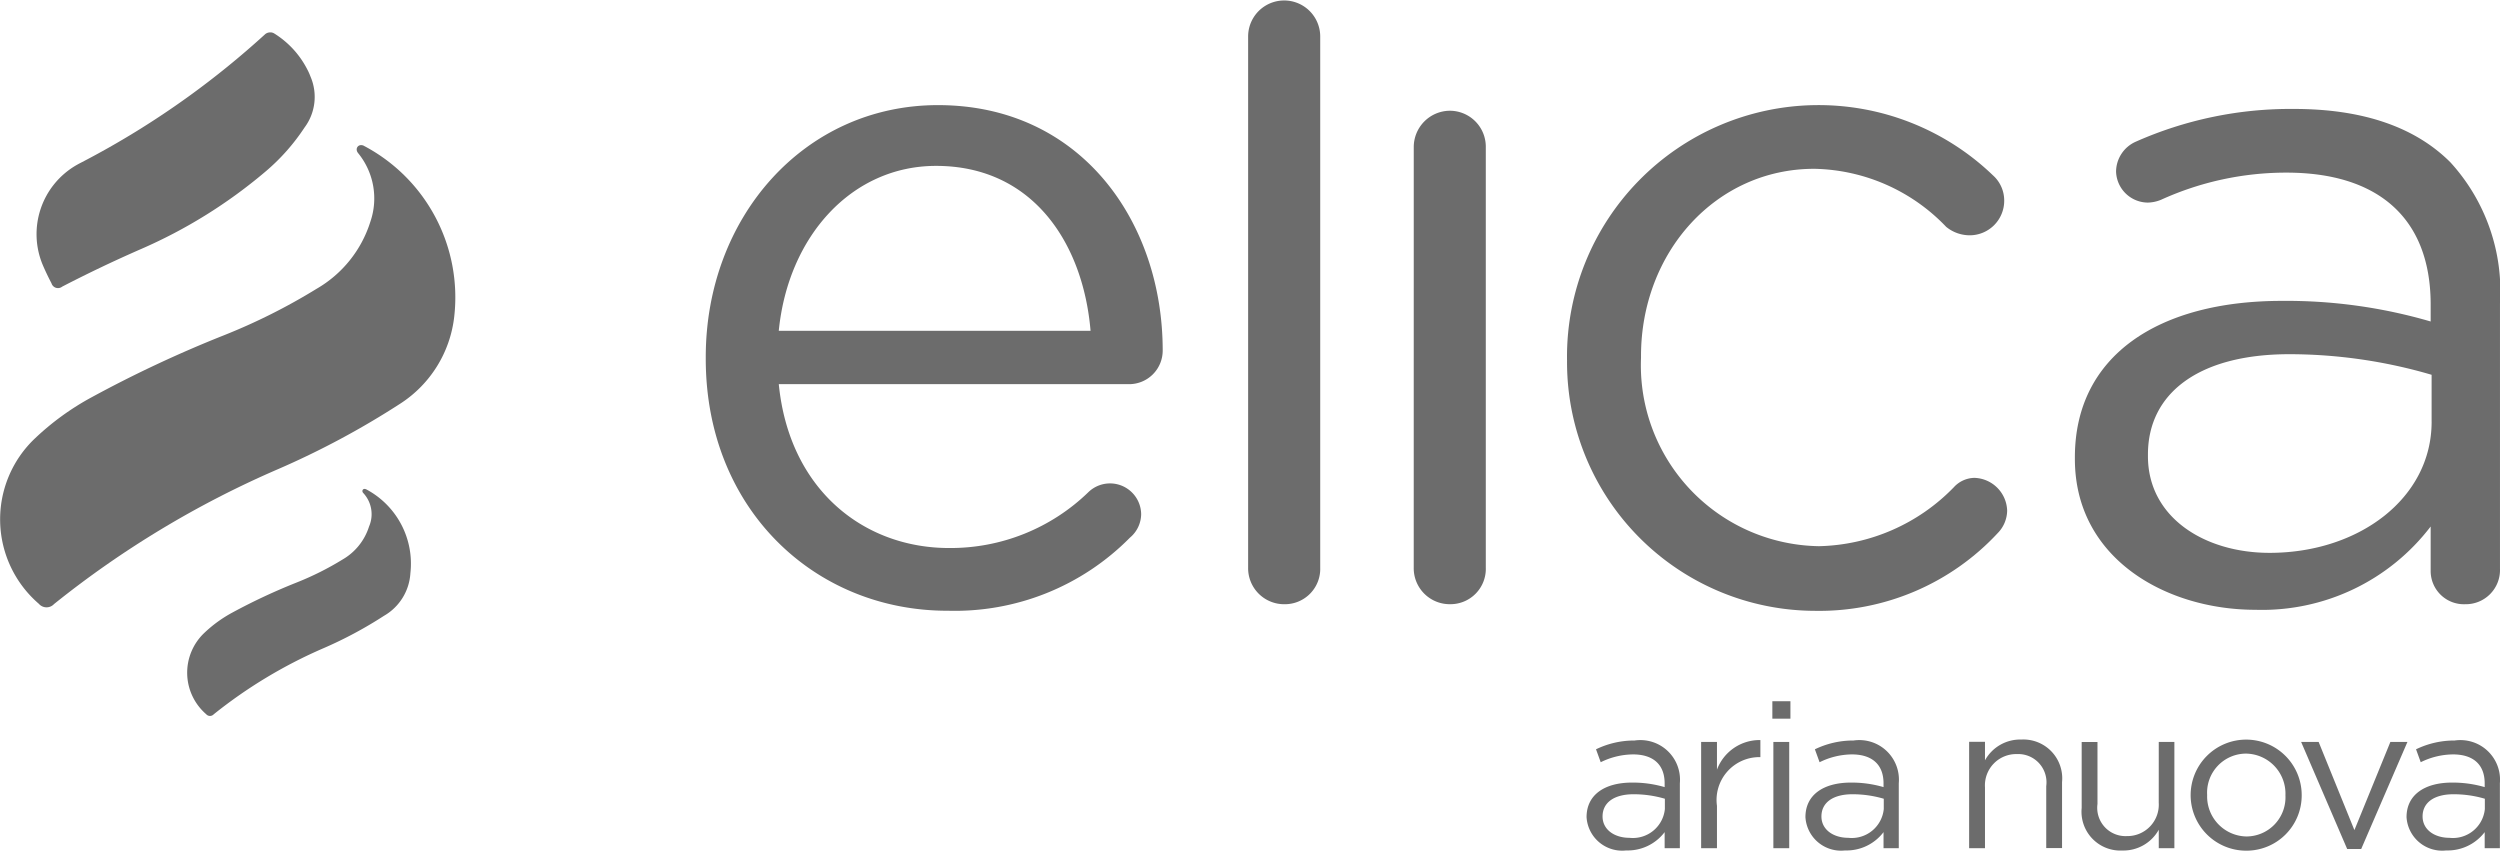
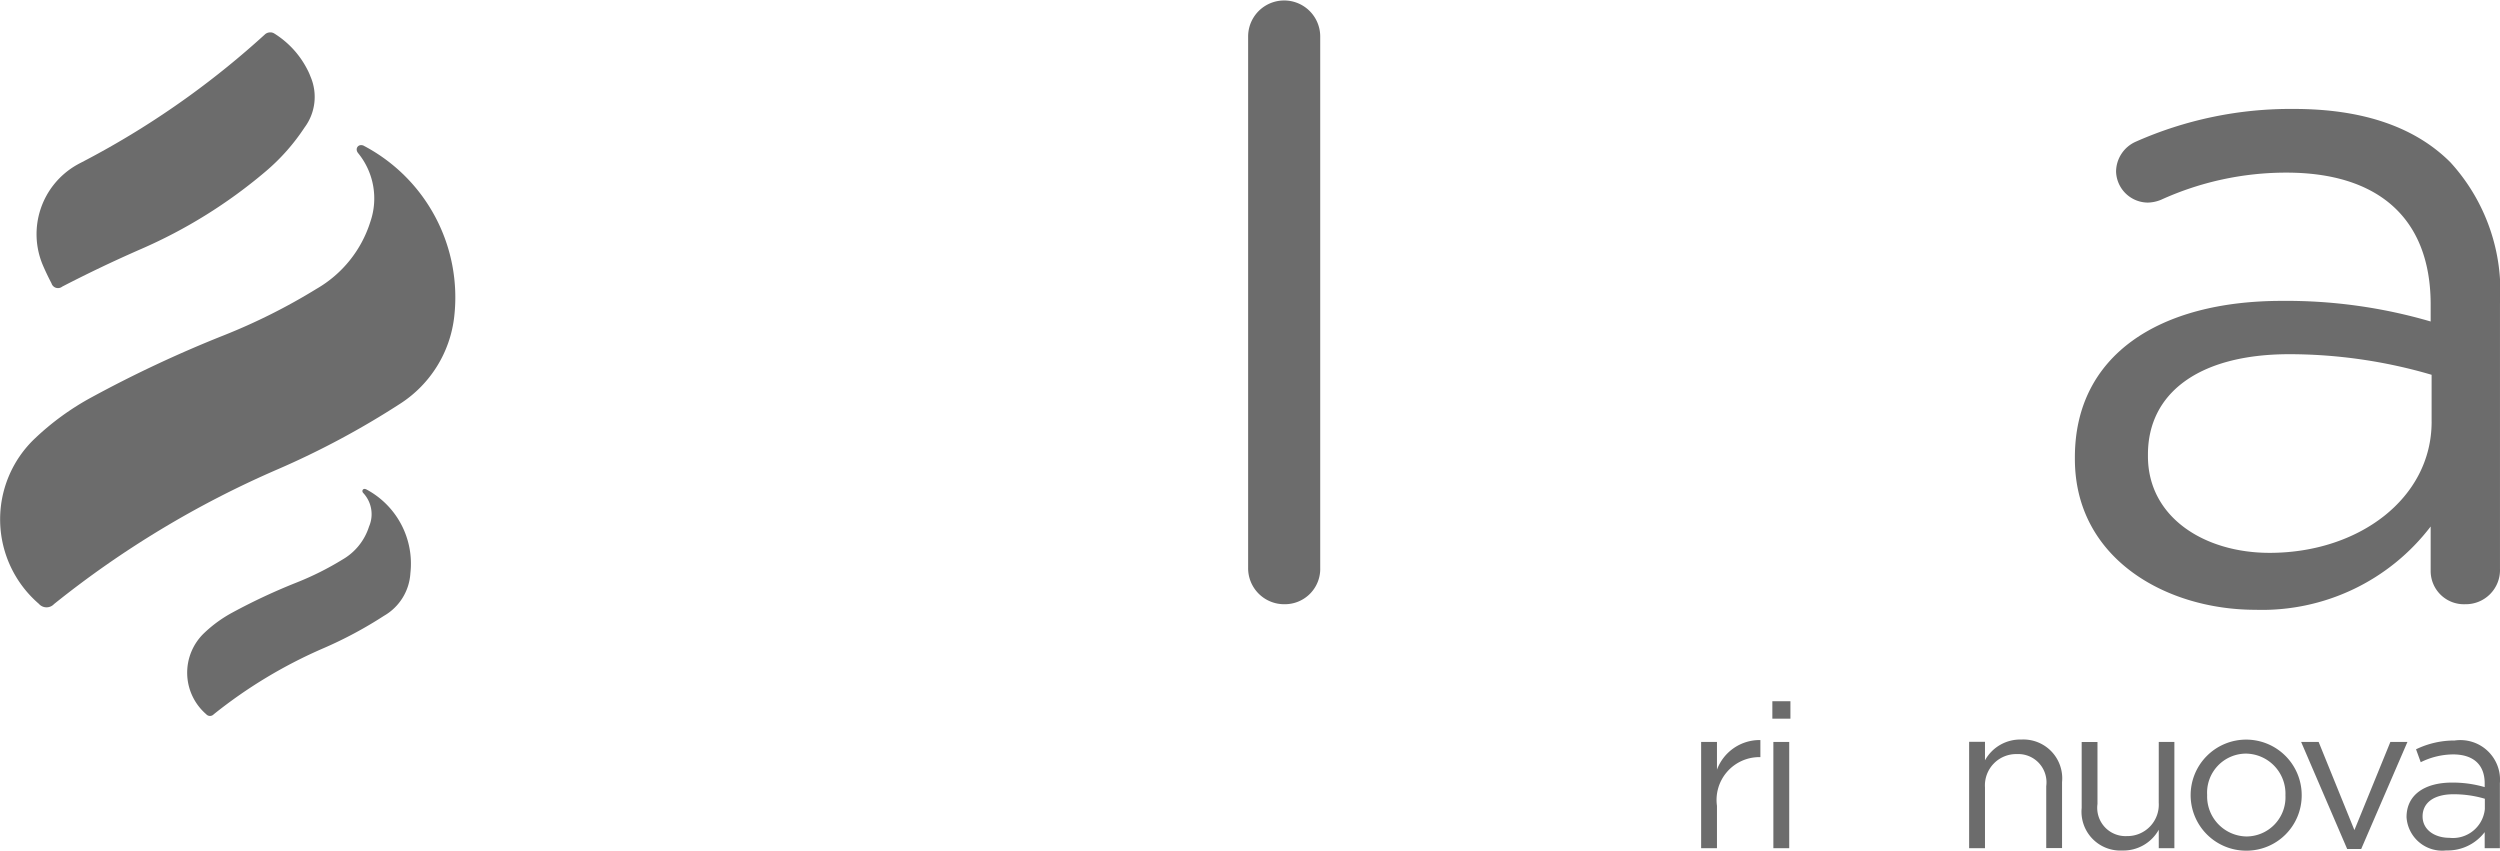
<svg xmlns="http://www.w3.org/2000/svg" width="106.113" height="36.107" viewBox="0 0 106.113 36.107">
  <g id="Grupo_853" data-name="Grupo 853" transform="translate(-374 -9548)">
-     <path id="Trazado_2067" data-name="Trazado 2067" d="M61.69,29.122c-5.643,0-10.253-4.331-10.253-10.69v-.08c0-5.922,4.173-10.691,9.856-10.691,6.079,0,9.539,4.968,9.539,10.412A1.426,1.426,0,0,1,69.4,19.505H54.537c.437,4.451,3.576,6.955,7.232,6.955a8.4,8.4,0,0,0,5.923-2.385,1.322,1.322,0,0,1,2.226.953,1.319,1.319,0,0,1-.478.993,10.44,10.44,0,0,1-7.75,3.1M67.77,17.24c-.317-3.737-2.463-7-6.558-7-3.576,0-6.279,2.981-6.676,7Z" transform="translate(352.519 9544.801)" fill="#6c6c6c" />
    <path id="Trazado_2068" data-name="Trazado 2068" d="M90.967,1.55a1.53,1.53,0,1,1,3.06,0V24.094a1.5,1.5,0,0,1-1.51,1.552,1.529,1.529,0,0,1-1.55-1.552Z" transform="translate(336.01 9548)" fill="#6c6c6c" />
-     <path id="Trazado_2069" data-name="Trazado 2069" d="M103.038,9.621a1.542,1.542,0,0,1,1.508-1.55,1.527,1.527,0,0,1,1.55,1.55V27.464a1.5,1.5,0,0,1-1.51,1.551,1.527,1.527,0,0,1-1.549-1.551Z" transform="translate(330.969 9544.63)" fill="#6c6c6c" />
-     <path id="Trazado_2070" data-name="Trazado 2070" d="M114.208,18.472v-.079a10.678,10.678,0,0,1,18.081-7.75,1.431,1.431,0,0,1,.476,1.072,1.465,1.465,0,0,1-1.469,1.471,1.577,1.577,0,0,1-.994-.358,7.932,7.932,0,0,0-5.6-2.464c-4.172,0-7.353,3.537-7.353,7.949v.08a7.678,7.678,0,0,0,7.552,7.989,8.219,8.219,0,0,0,5.724-2.5,1.211,1.211,0,0,1,.875-.4,1.435,1.435,0,0,1,1.39,1.39,1.385,1.385,0,0,1-.4.954,10.336,10.336,0,0,1-7.749,3.3,10.548,10.548,0,0,1-10.531-10.65" transform="translate(326.304 9544.801)" fill="#6c6c6c" />
    <path id="Trazado_2071" data-name="Trazado 2071" d="M151.222,22.8v-.079c0-4.333,3.578-6.637,8.782-6.637a21.805,21.805,0,0,1,6.319.875V16.24c0-3.7-2.264-5.6-6.119-5.6a12.825,12.825,0,0,0-5.326,1.153,1.56,1.56,0,0,1-.556.119A1.358,1.358,0,0,1,152.97,10.6a1.4,1.4,0,0,1,.835-1.272,16.2,16.2,0,0,1,6.717-1.391c2.9,0,5.128.755,6.638,2.265a8.11,8.11,0,0,1,2.105,6V27.449a1.451,1.451,0,0,1-1.471,1.51,1.411,1.411,0,0,1-1.471-1.431V25.66a9,9,0,0,1-7.431,3.536c-3.816,0-7.67-2.184-7.67-6.4m15.141-1.589V19.221a21.492,21.492,0,0,0-6.04-.874c-3.857,0-6,1.669-6,4.253v.079c0,2.583,2.384,4.1,5.165,4.1,3.776,0,6.876-2.306,6.876-5.566" transform="translate(310.847 9544.687)" fill="#6c6c6c" />
    <path id="Trazado_2072" data-name="Trazado 2072" d="M3.751,13.151a.288.288,0,0,1-.454-.144q-.193-.367-.358-.748A3.381,3.381,0,0,1,4.366,7.987c.057-.032.115-.064.174-.094A36.37,36.37,0,0,0,9.126,5.071a36.667,36.667,0,0,0,3.228-2.624.32.32,0,0,1,.147-.079.345.345,0,0,1,.08-.01.318.318,0,0,1,.183.054,3.871,3.871,0,0,1,1.388,1.513,2.465,2.465,0,0,1,.138.307,2.177,2.177,0,0,1-.257,2.172,8.716,8.716,0,0,1-1.679,1.885,21.268,21.268,0,0,1-5.261,3.268q-1.7.743-3.341,1.593h0" transform="translate(372.888 9547.016)" fill="#6c6c6c" />
    <path id="Trazado_2073" data-name="Trazado 2073" d="M15.45,10.608a7.267,7.267,0,0,1,3.829,7.255A5.068,5.068,0,0,1,17,21.542a35.666,35.666,0,0,1-5.2,2.788,41.412,41.412,0,0,0-9.506,5.725.433.433,0,0,1-.647-.012,4.731,4.731,0,0,1-.161-7.021,11.318,11.318,0,0,1,2.413-1.749,51.758,51.758,0,0,1,5.591-2.62,25.47,25.47,0,0,0,3.946-1.978,5.024,5.024,0,0,0,2.284-2.847,3.04,3.04,0,0,0-.518-2.911c-.164-.2.023-.429.253-.308" transform="translate(374 9543.584)" fill="#6c6c6c" />
    <path id="Trazado_2074" data-name="Trazado 2074" d="M21.234,35.646a3.571,3.571,0,0,1,1.882,3.566,2.238,2.238,0,0,1-1.122,1.807,17.526,17.526,0,0,1-2.556,1.37A20.346,20.346,0,0,0,14.767,45.2a.214.214,0,0,1-.319-.006,2.326,2.326,0,0,1-.079-3.45,5.553,5.553,0,0,1,1.186-.861A25.448,25.448,0,0,1,18.3,39.6a12.554,12.554,0,0,0,1.94-.973,2.477,2.477,0,0,0,1.122-1.4A1.318,1.318,0,0,0,21.11,35.8c-.081-.1.012-.211.124-.151" transform="translate(368.303 9533.12)" fill="#6c6c6c" />
-     <path id="Trazado_2075" data-name="Trazado 2075" d="M116.235,54.893l-.2-.55a3.72,3.72,0,0,1,1.639-.373,1.682,1.682,0,0,1,1.92,1.814V58.54h-.646v-.681a1.969,1.969,0,0,1-1.63.777,1.515,1.515,0,0,1-1.684-1.414c0-.96.783-1.466,1.927-1.466a4.812,4.812,0,0,1,1.387.192v-.158c0-.812-.5-1.23-1.342-1.23a3.145,3.145,0,0,0-1.372.332m.079,2.3c0,.575.523.908,1.135.908a1.365,1.365,0,0,0,1.51-1.221v-.437a4.686,4.686,0,0,0-1.325-.191c-.848,0-1.32.366-1.32.941" transform="translate(325.708 9525.461)" fill="#6c6c6c" />
    <path id="Trazado_2076" data-name="Trazado 2076" d="M124.654,58.526h-.672v-4.51h.672v1.176a1.933,1.933,0,0,1,1.843-1.256v.724h-.055a1.818,1.818,0,0,0-1.788,2.069Z" transform="translate(322.223 9525.476)" fill="#6c6c6c" />
    <path id="Trazado_2077" data-name="Trazado 2077" d="M129.173,51.107h.767v.74h-.767Zm.043,1.728h.673v4.51h-.673Z" transform="translate(320.055 9526.657)" fill="#6c6c6c" />
-     <path id="Trazado_2078" data-name="Trazado 2078" d="M132.186,54.893l-.2-.55a3.733,3.733,0,0,1,1.641-.373,1.681,1.681,0,0,1,1.92,1.814V58.54H134.9v-.681a1.971,1.971,0,0,1-1.631.777,1.515,1.515,0,0,1-1.684-1.414c0-.96.784-1.466,1.928-1.466a4.823,4.823,0,0,1,1.387.192v-.158c0-.812-.5-1.23-1.344-1.23a3.146,3.146,0,0,0-1.37.332m.078,2.3c0,.575.524.908,1.136.908a1.365,1.365,0,0,0,1.51-1.221v-.437a4.694,4.694,0,0,0-1.326-.191c-.847,0-1.32.366-1.32.941" transform="translate(319.047 9525.461)" fill="#6c6c6c" />
    <path id="Trazado_2079" data-name="Trazado 2079" d="M144.188,58.514h-.673V54h.673v.785a1.709,1.709,0,0,1,1.544-.882,1.648,1.648,0,0,1,1.727,1.807v2.8h-.671V55.88a1.2,1.2,0,0,0-1.247-1.36,1.328,1.328,0,0,0-1.353,1.413Z" transform="translate(314.065 9525.487)" fill="#6c6c6c" />
    <path id="Trazado_2080" data-name="Trazado 2080" d="M154.989,54.074h.663v4.51h-.663V57.8a1.717,1.717,0,0,1-1.544.882,1.649,1.649,0,0,1-1.728-1.807v-2.8h.671v2.634a1.2,1.2,0,0,0,1.248,1.361,1.332,1.332,0,0,0,1.352-1.413Z" transform="translate(310.64 9525.418)" fill="#6c6c6c" />
    <path id="Trazado_2081" data-name="Trazado 2081" d="M162.015,58.62a2.357,2.357,0,1,1,2.365-2.366,2.345,2.345,0,0,1-2.365,2.366m0-4.12a1.657,1.657,0,0,0-1.648,1.754,1.7,1.7,0,0,0,1.667,1.763,1.662,1.662,0,0,0,1.656-1.746,1.7,1.7,0,0,0-1.676-1.771" transform="translate(307.316 9525.487)" fill="#6c6c6c" />
    <path id="Trazado_2082" data-name="Trazado 2082" d="M171.5,54.074h.724l-1.963,4.545h-.594l-1.955-4.545h.743l1.518,3.742Z" transform="translate(303.96 9525.418)" fill="#6c6c6c" />
    <path id="Trazado_2083" data-name="Trazado 2083" d="M176,54.893l-.2-.55a3.731,3.731,0,0,1,1.64-.373,1.682,1.682,0,0,1,1.919,1.814V58.54h-.645v-.681a1.976,1.976,0,0,1-1.632.777,1.516,1.516,0,0,1-1.685-1.414c0-.96.787-1.466,1.929-1.466a4.84,4.84,0,0,1,1.388.192v-.158c0-.812-.5-1.23-1.345-1.23a3.145,3.145,0,0,0-1.371.332m.08,2.3c0,.575.523.908,1.134.908a1.363,1.363,0,0,0,1.509-1.221v-.437a4.67,4.67,0,0,0-1.326-.191c-.846,0-1.317.366-1.317.941" transform="translate(300.749 9525.461)" fill="#6c6c6c" />
    <rect id="Rectángulo_661" data-name="Rectángulo 661" width="106.112" height="36.108" transform="translate(374 9548)" fill="none" />
  </g>
</svg>